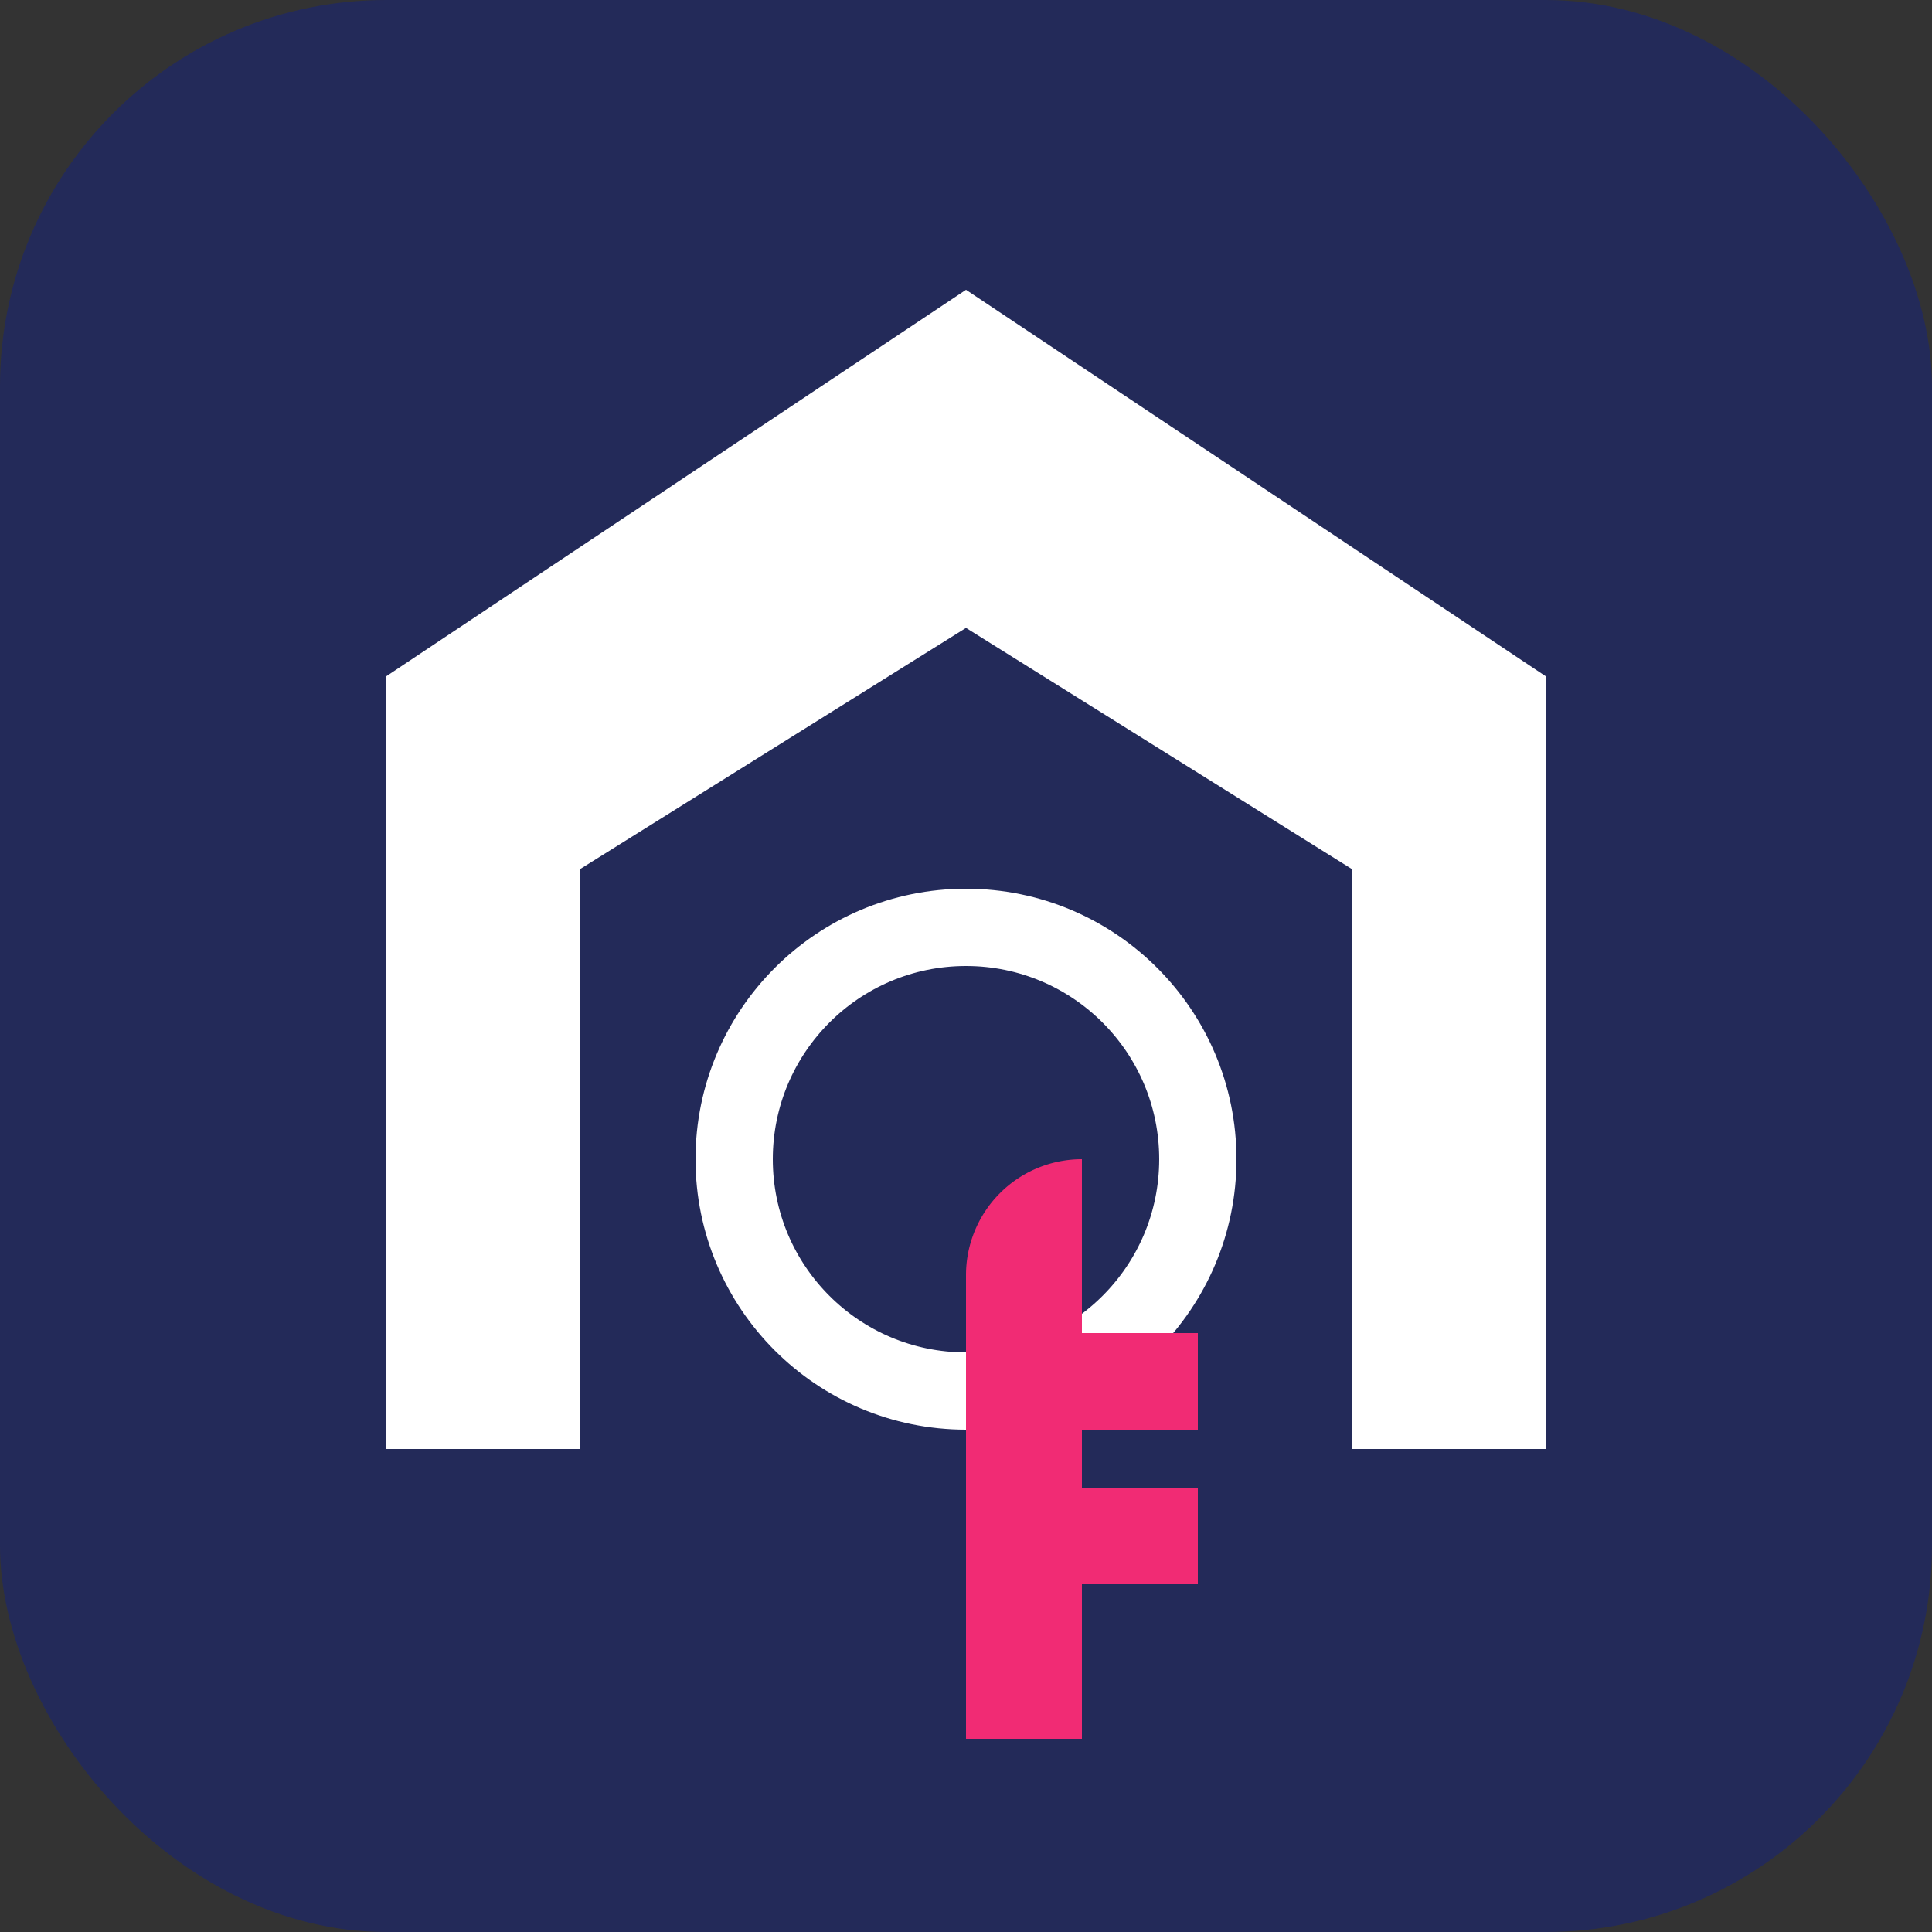
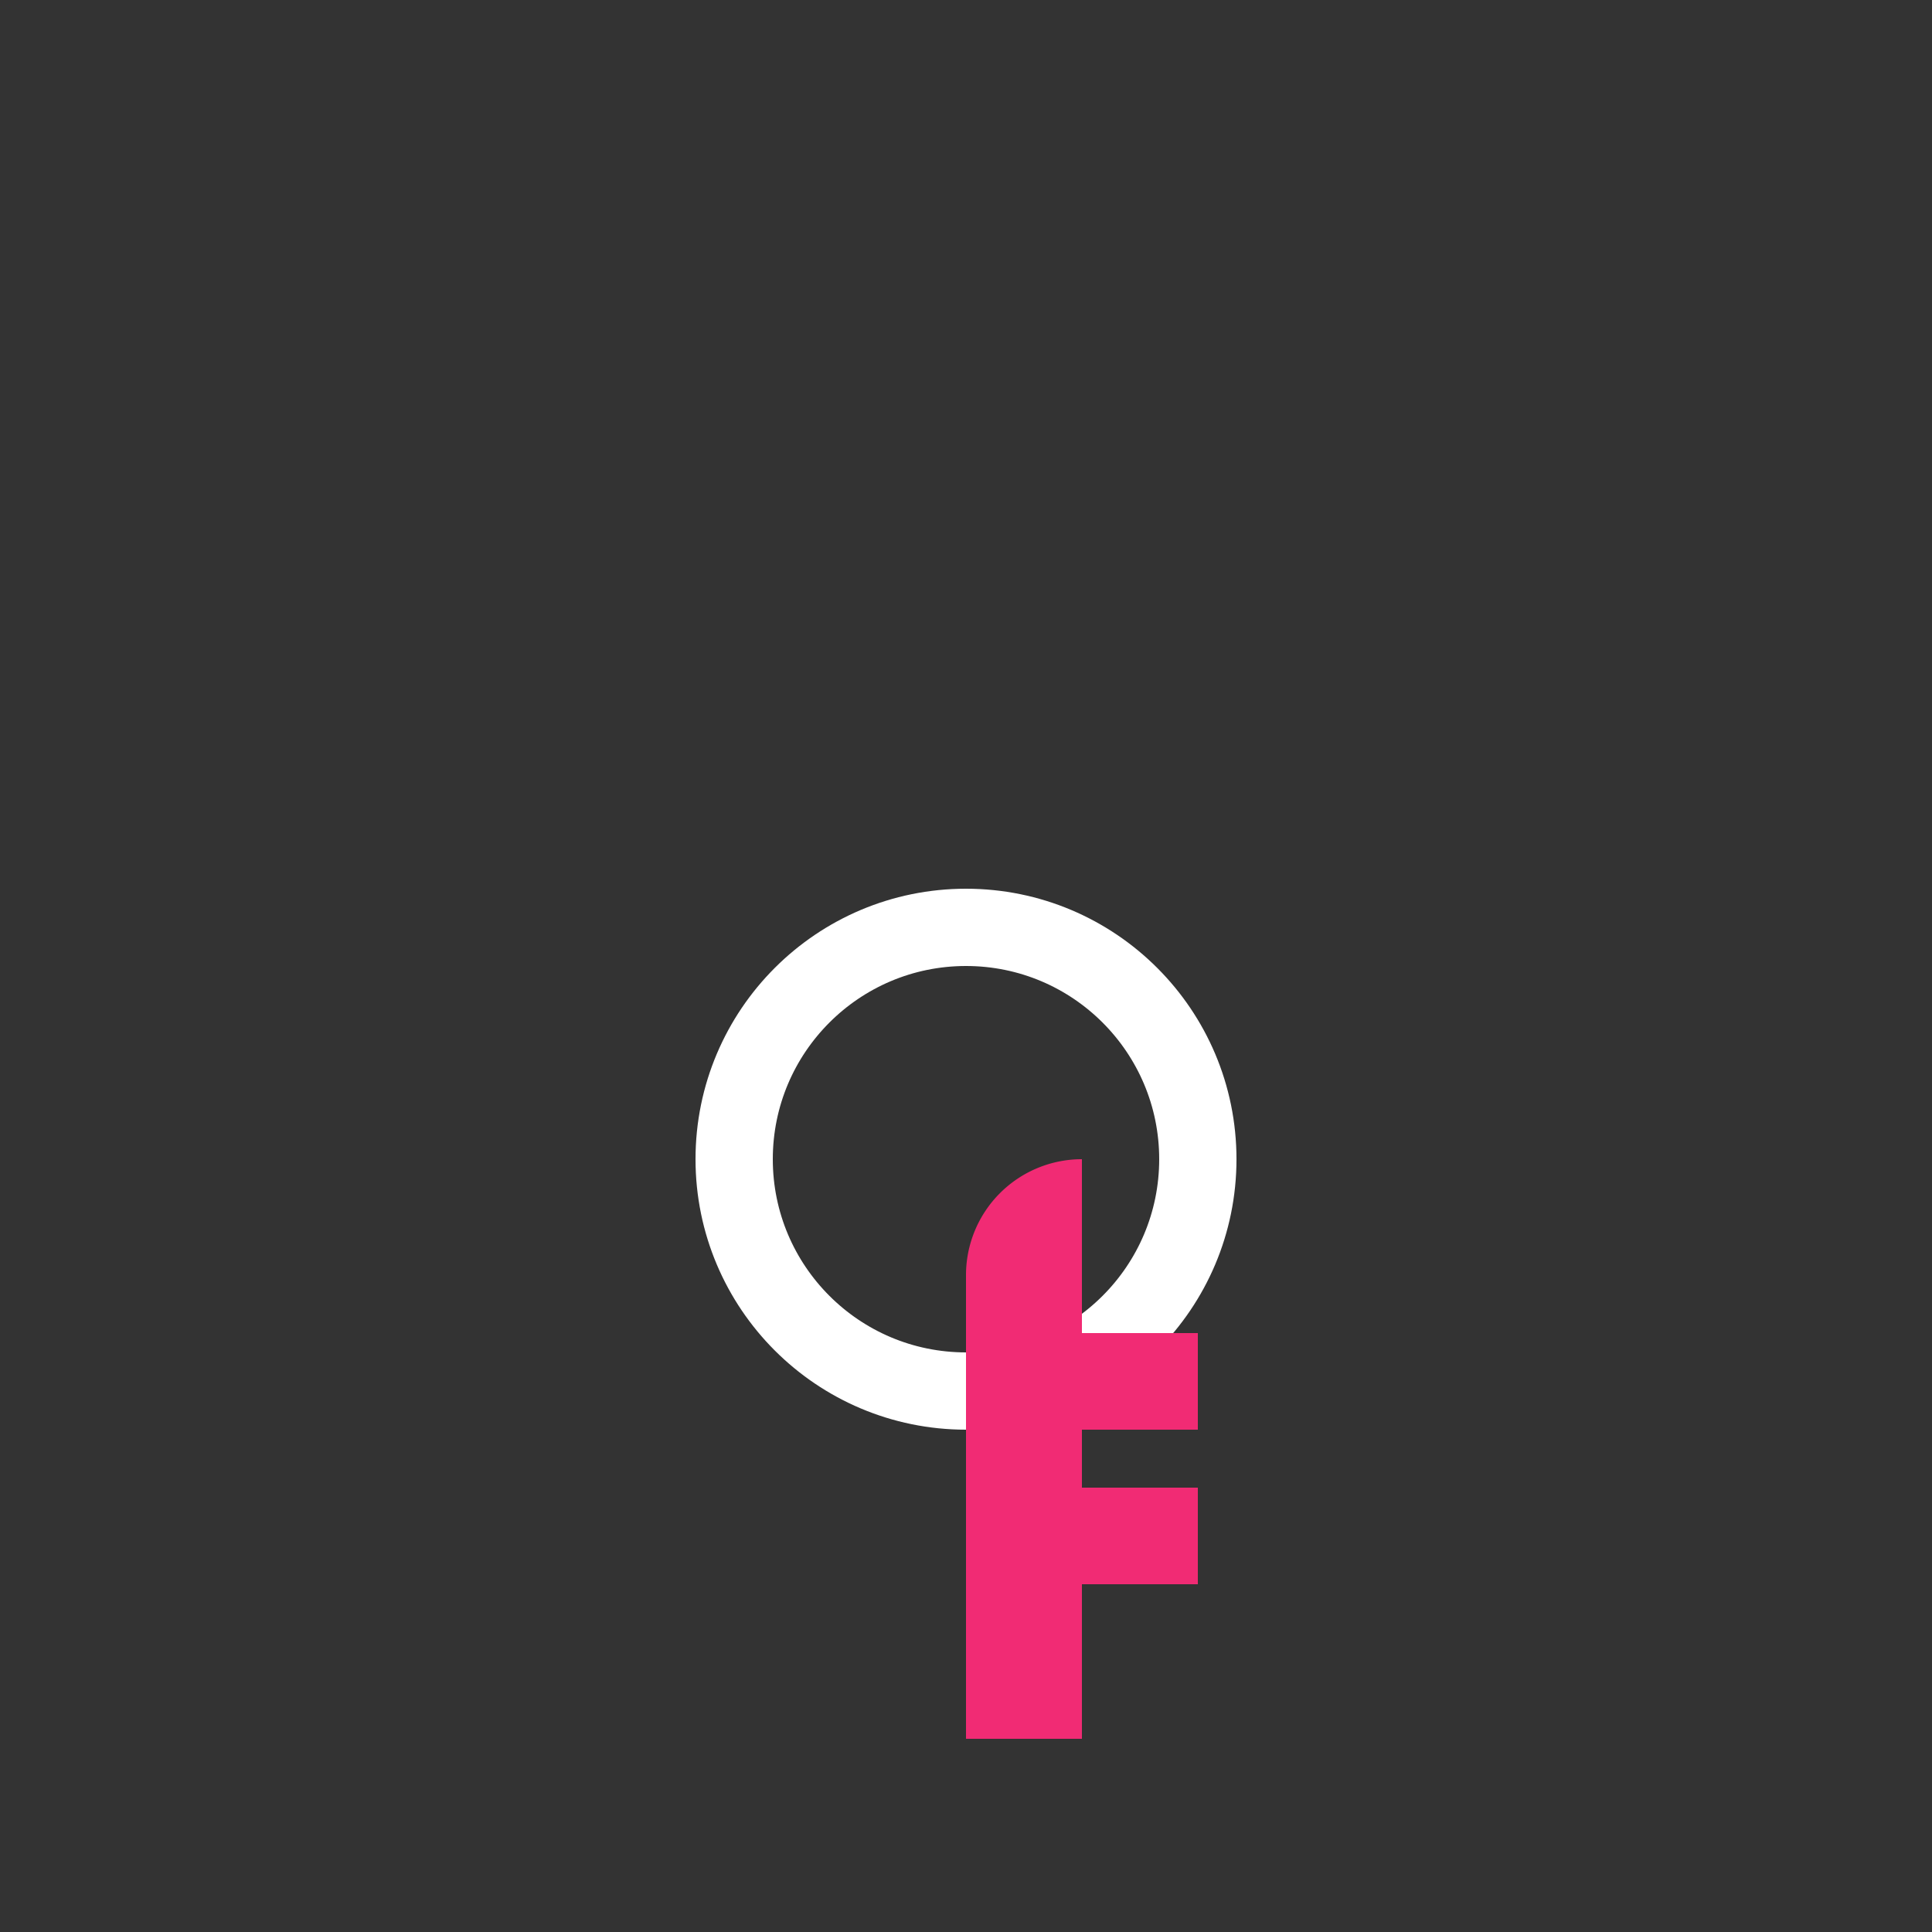
<svg xmlns="http://www.w3.org/2000/svg" viewBox="0 0 100 100">
  <rect x="0" y="0" width="100" height="100" fill="#333333" stroke="none" />
-   <rect width="100" height="100" rx="20" fill="#232A59" />
-   <path fill="#ffffff" d="M50 15L20 35v40h10V45l20-12.5L70 45v30h10V35L50 15z" />
  <circle cx="50" cy="60" r="12" fill="none" stroke="#ffffff" stroke-width="4" />
  <path fill="#f12b74" d="M50 72v18h6v-8h6v-5h-6v-3h6v-5h-6v-9a6 6 0 00-6 6v6z" />
</svg>